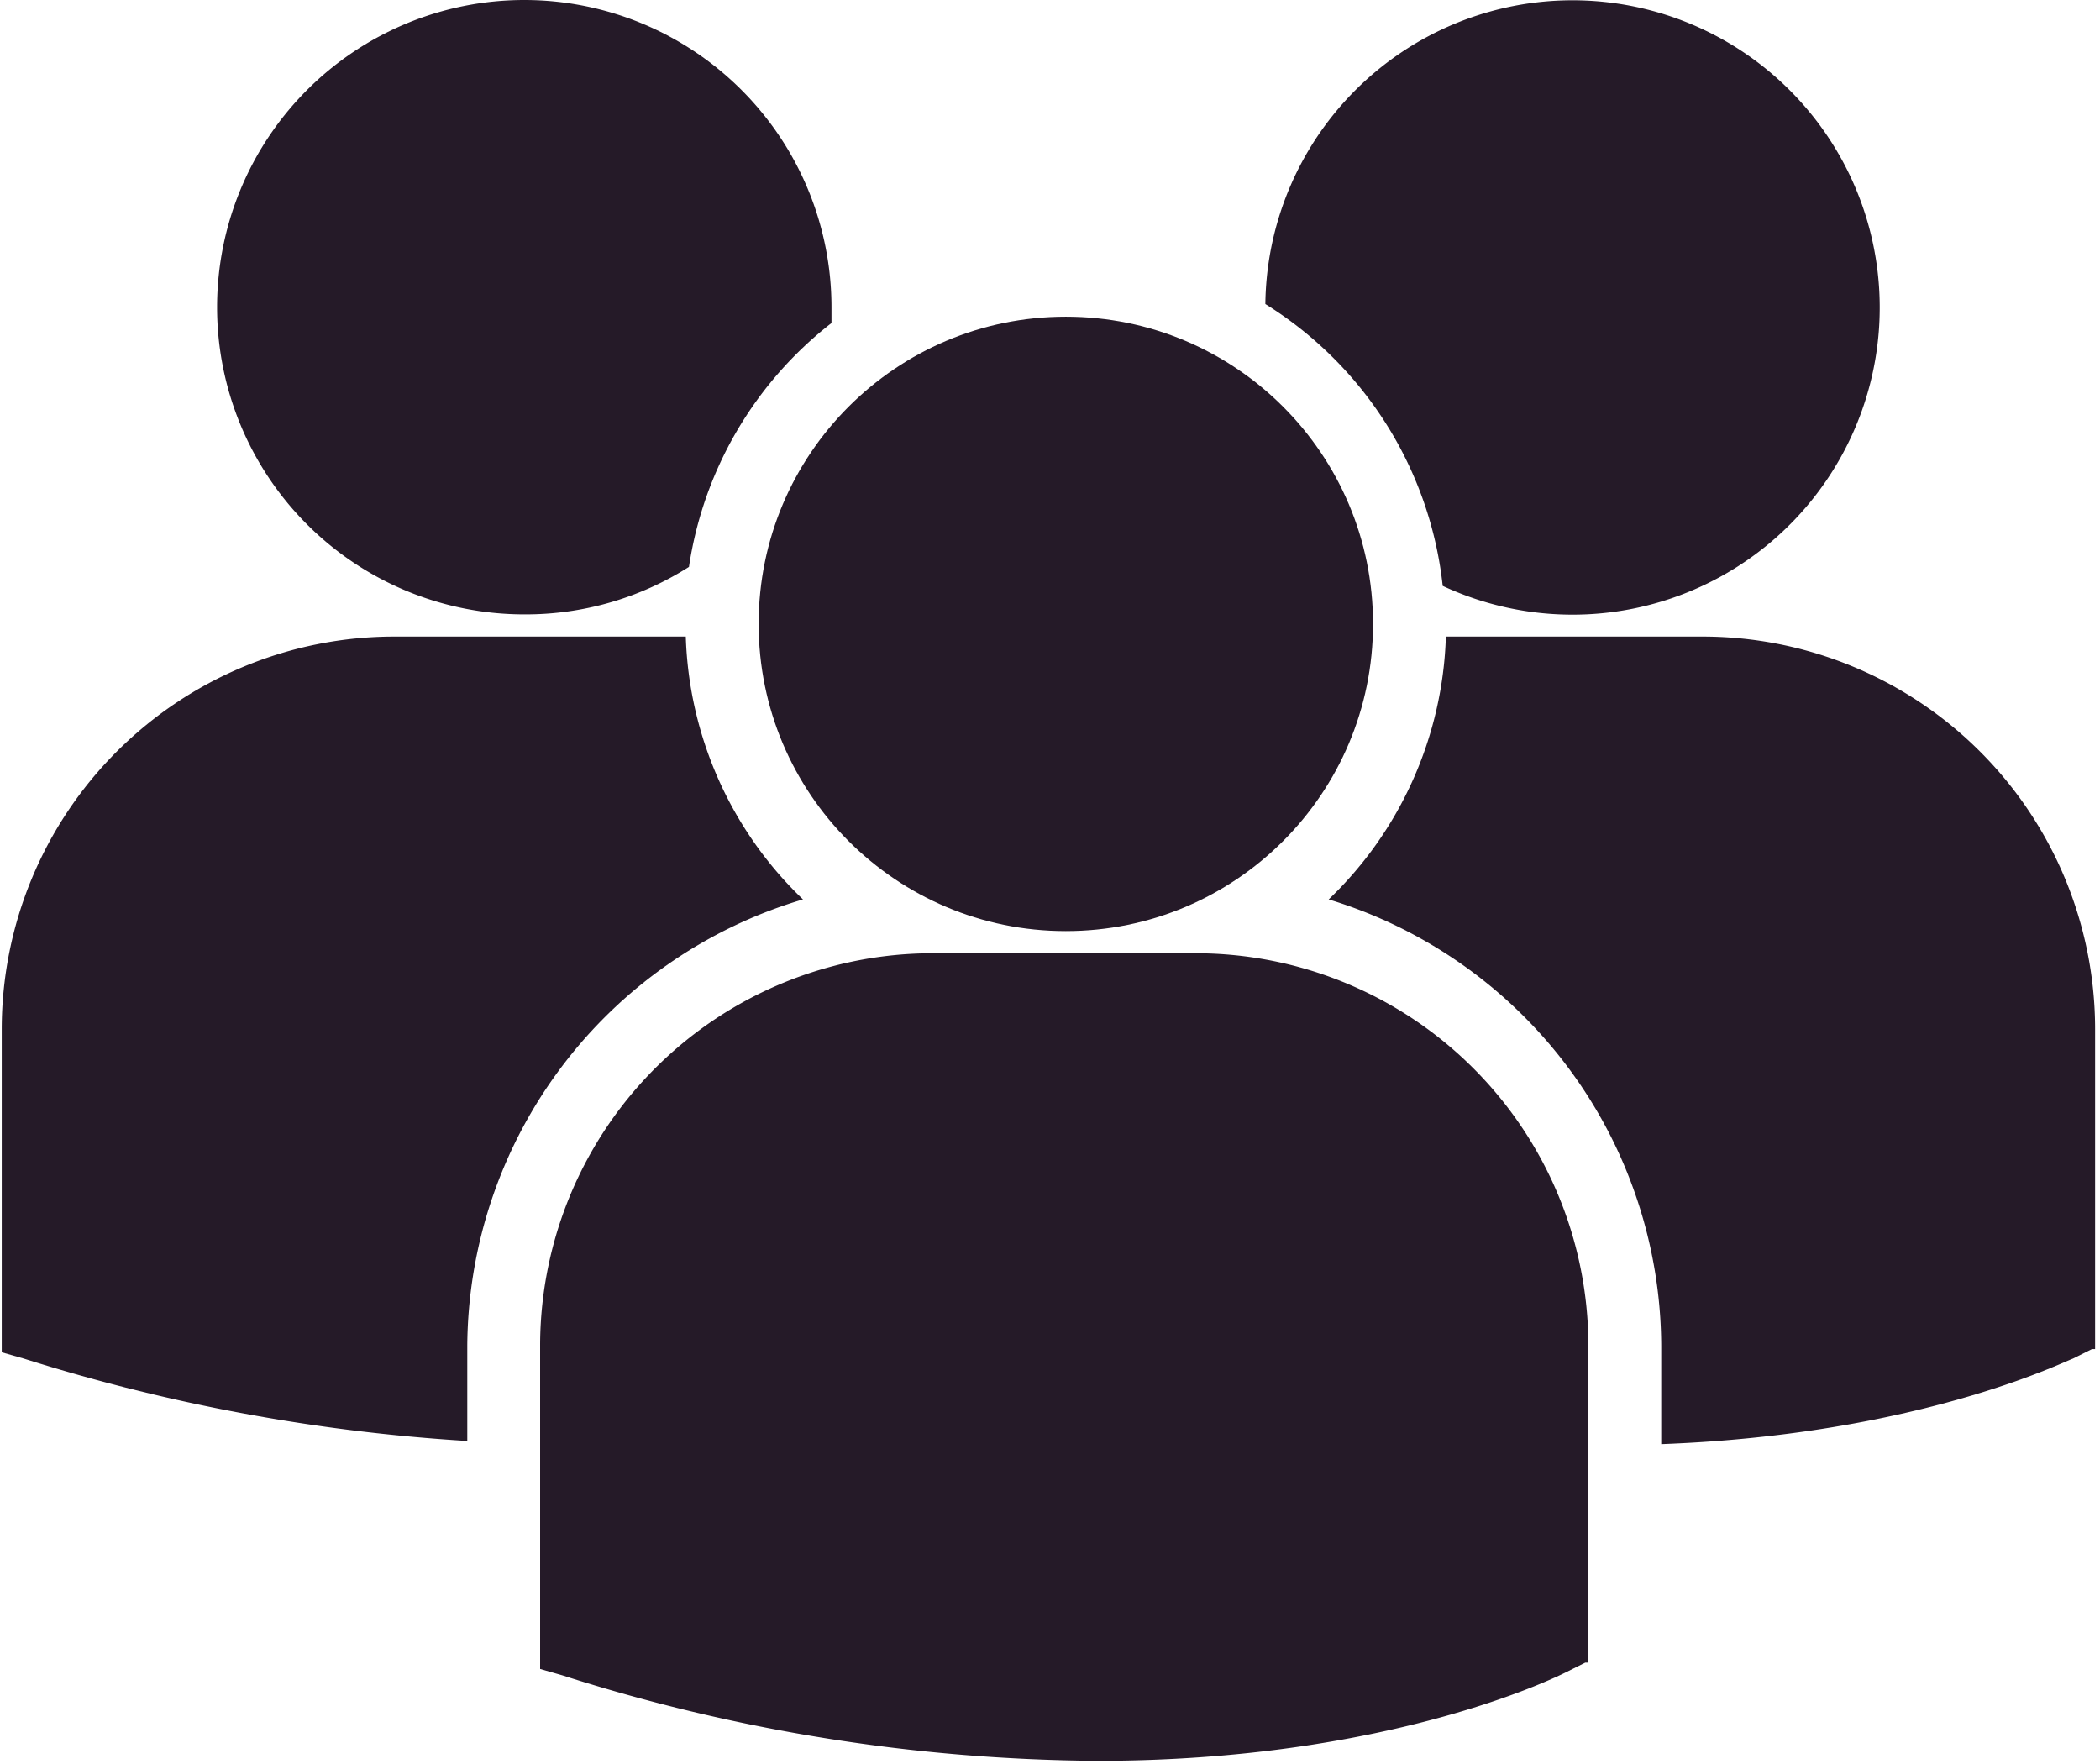
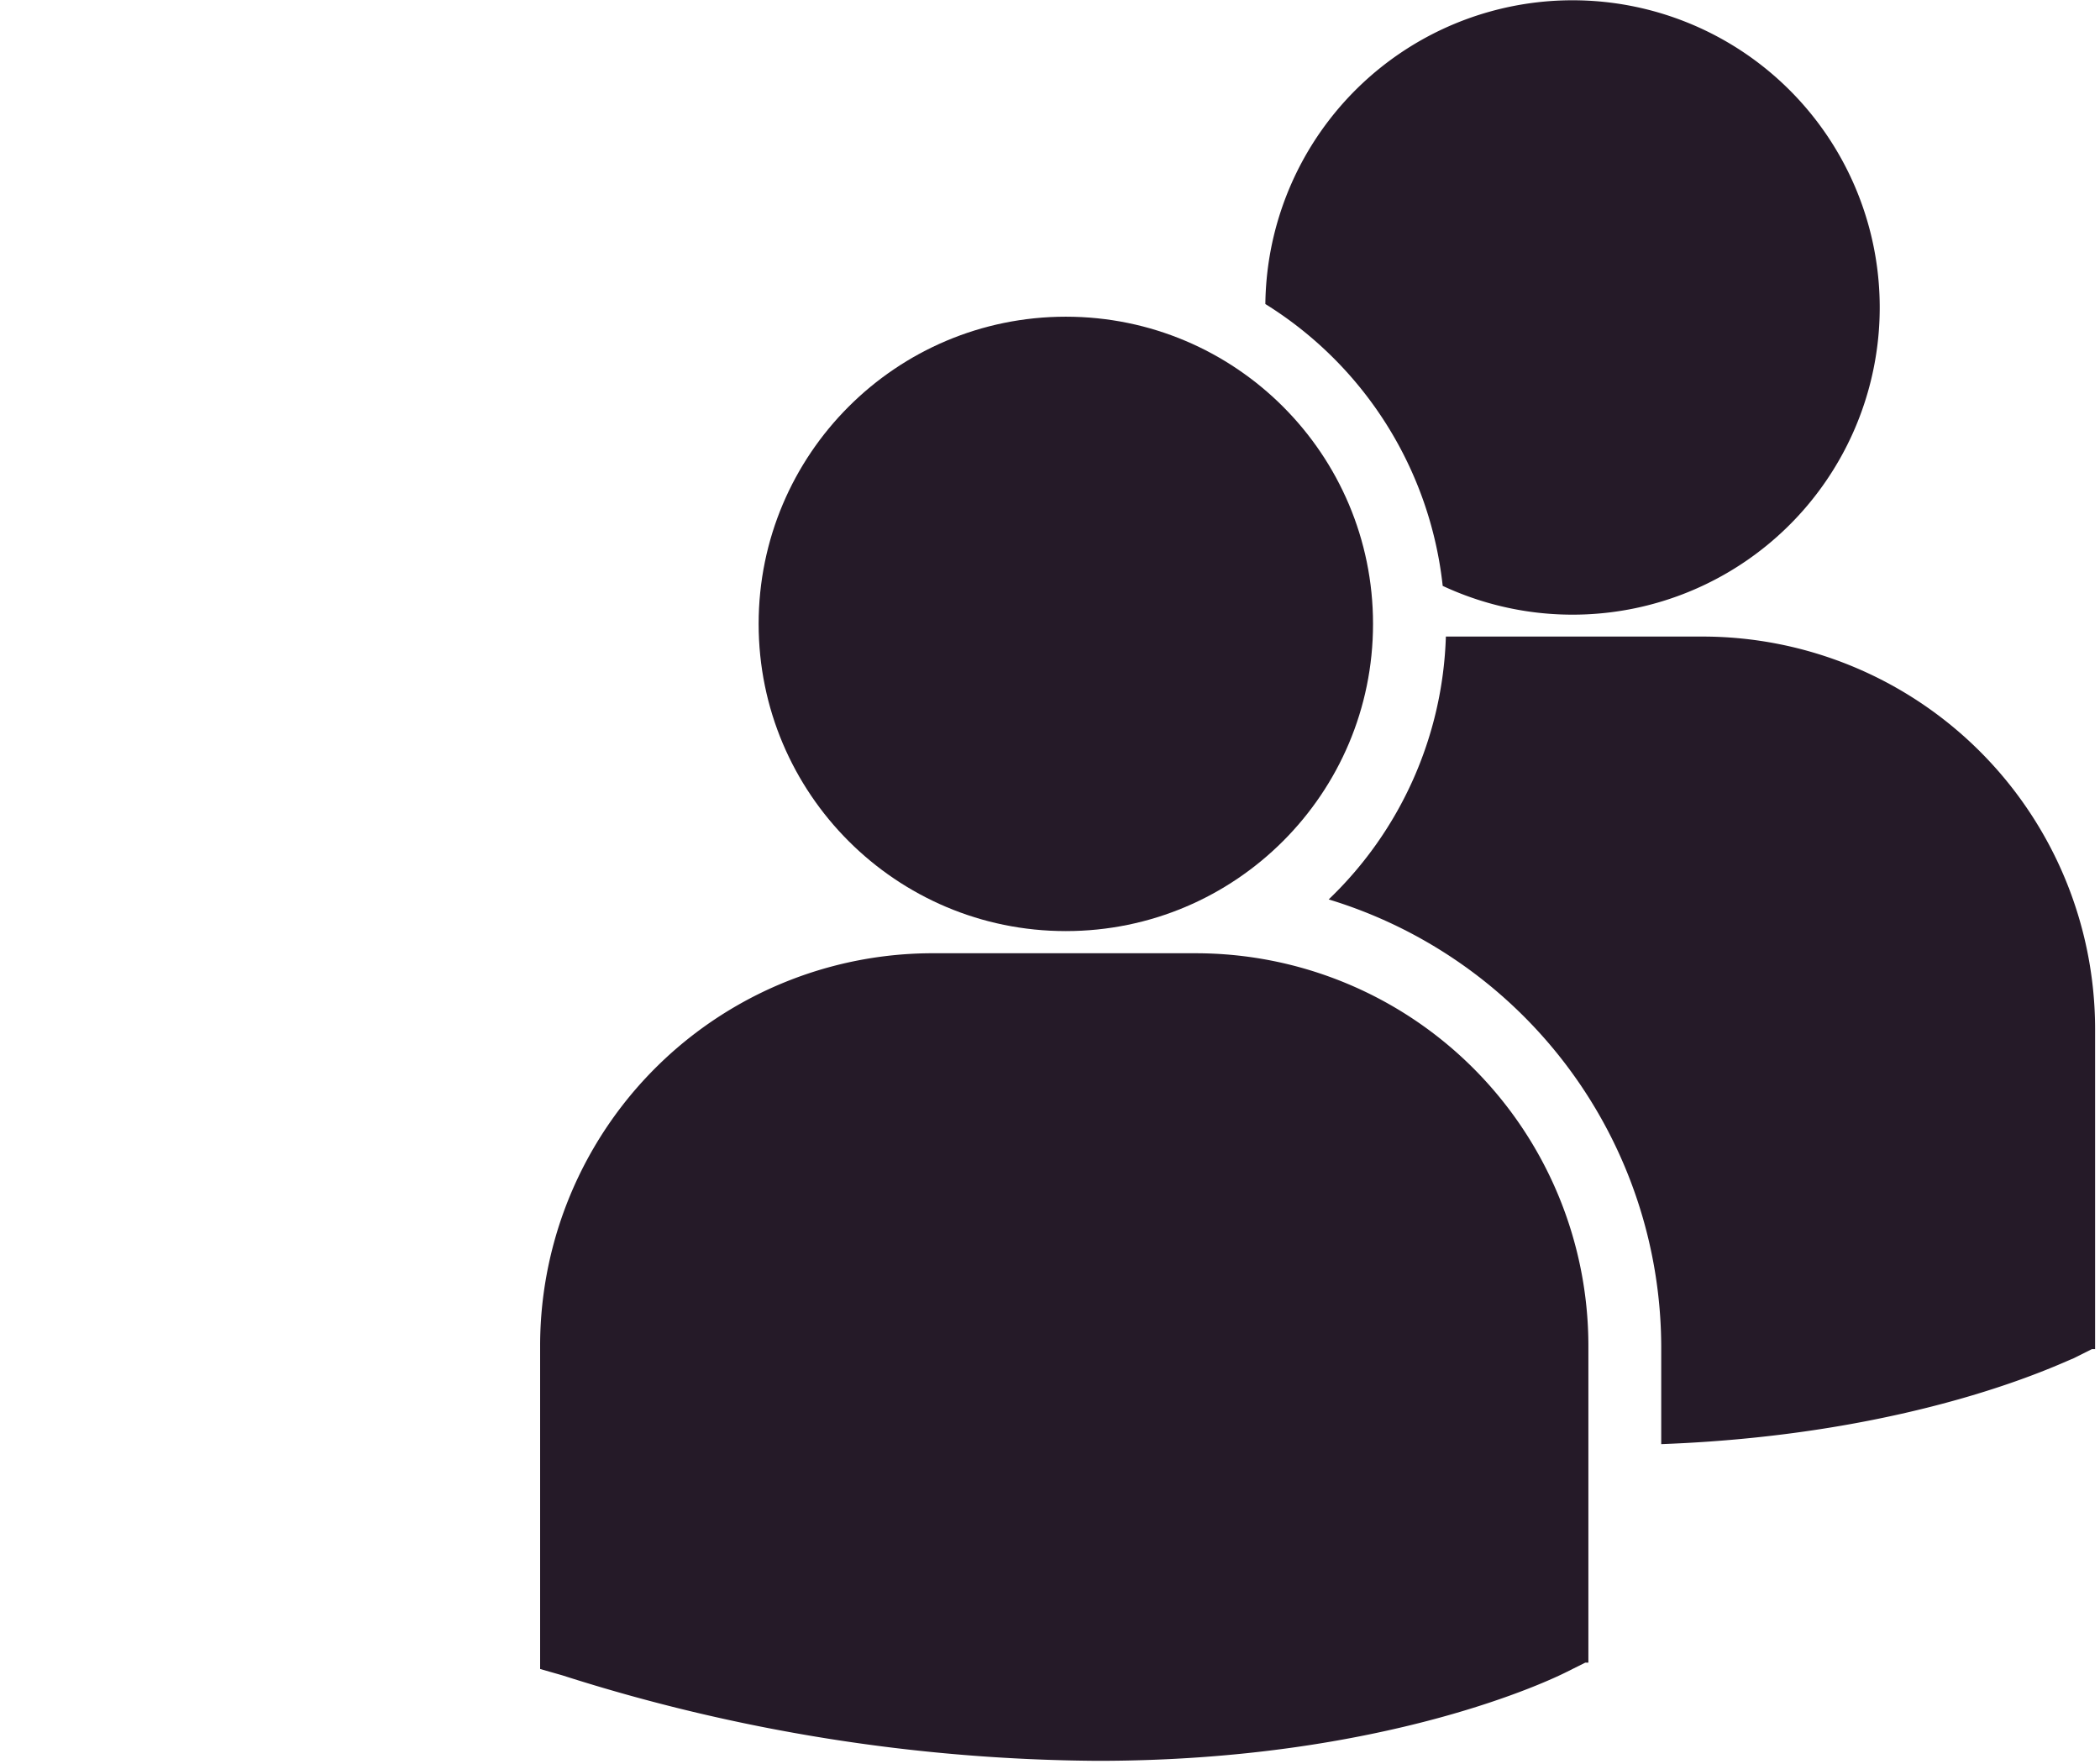
<svg xmlns="http://www.w3.org/2000/svg" viewBox="0 0 66.2 55.7" width="150" height="126">
  <title>icon-group</title>
  <g id="Calque_2" data-name="Calque 2">
    <g id="Calque_1-2" data-name="Calque 1">
      <g>
-         <path d="M16.5,19.4a9.6,9.6,0,0,0,5.2-1.5,12,12,0,0,1,4.5-7.7c0-.2,0-.4,0-.5a9.7,9.7,0,1,0-9.7,9.7Z" fill="#251a28" />
        <path d="M45.5,18.5a9.7,9.7,0,1,0-5.6-8.9A12,12,0,0,1,45.5,18.5Z" fill="#251a28" />
        <circle cx="33.6" cy="19.7" r="9.7" fill="#251a28" />
-         <path d="M25.3,28.4a12,12,0,0,1-3.7-8.3H12.4A12.4,12.4,0,0,0,0,32.5V42.7l.7.2a58.3,58.3,0,0,0,14,2.6v-3A14.8,14.8,0,0,1,25.3,28.4Z" fill="#251a28" />
        <path d="M53.7,20.1H45.6a12,12,0,0,1-3.7,8.3A14.8,14.8,0,0,1,52.4,42.5v3.1c8.1-.3,12.7-2.6,13-2.7l.6-.3h.1V32.5A12.4,12.4,0,0,0,53.7,20.1Z" fill="#251a28" />
        <path d="M37.7,30.1H29.5A12.4,12.4,0,0,0,17,42.5V52.7l.7.2a56.6,56.6,0,0,0,16.9,2.7c9.1,0,14.4-2.6,14.8-2.8l.6-.3h.1V42.5A12.4,12.4,0,0,0,37.7,30.1Z" fill="#251a28" />
      </g>
    </g>
  </g>
</svg>